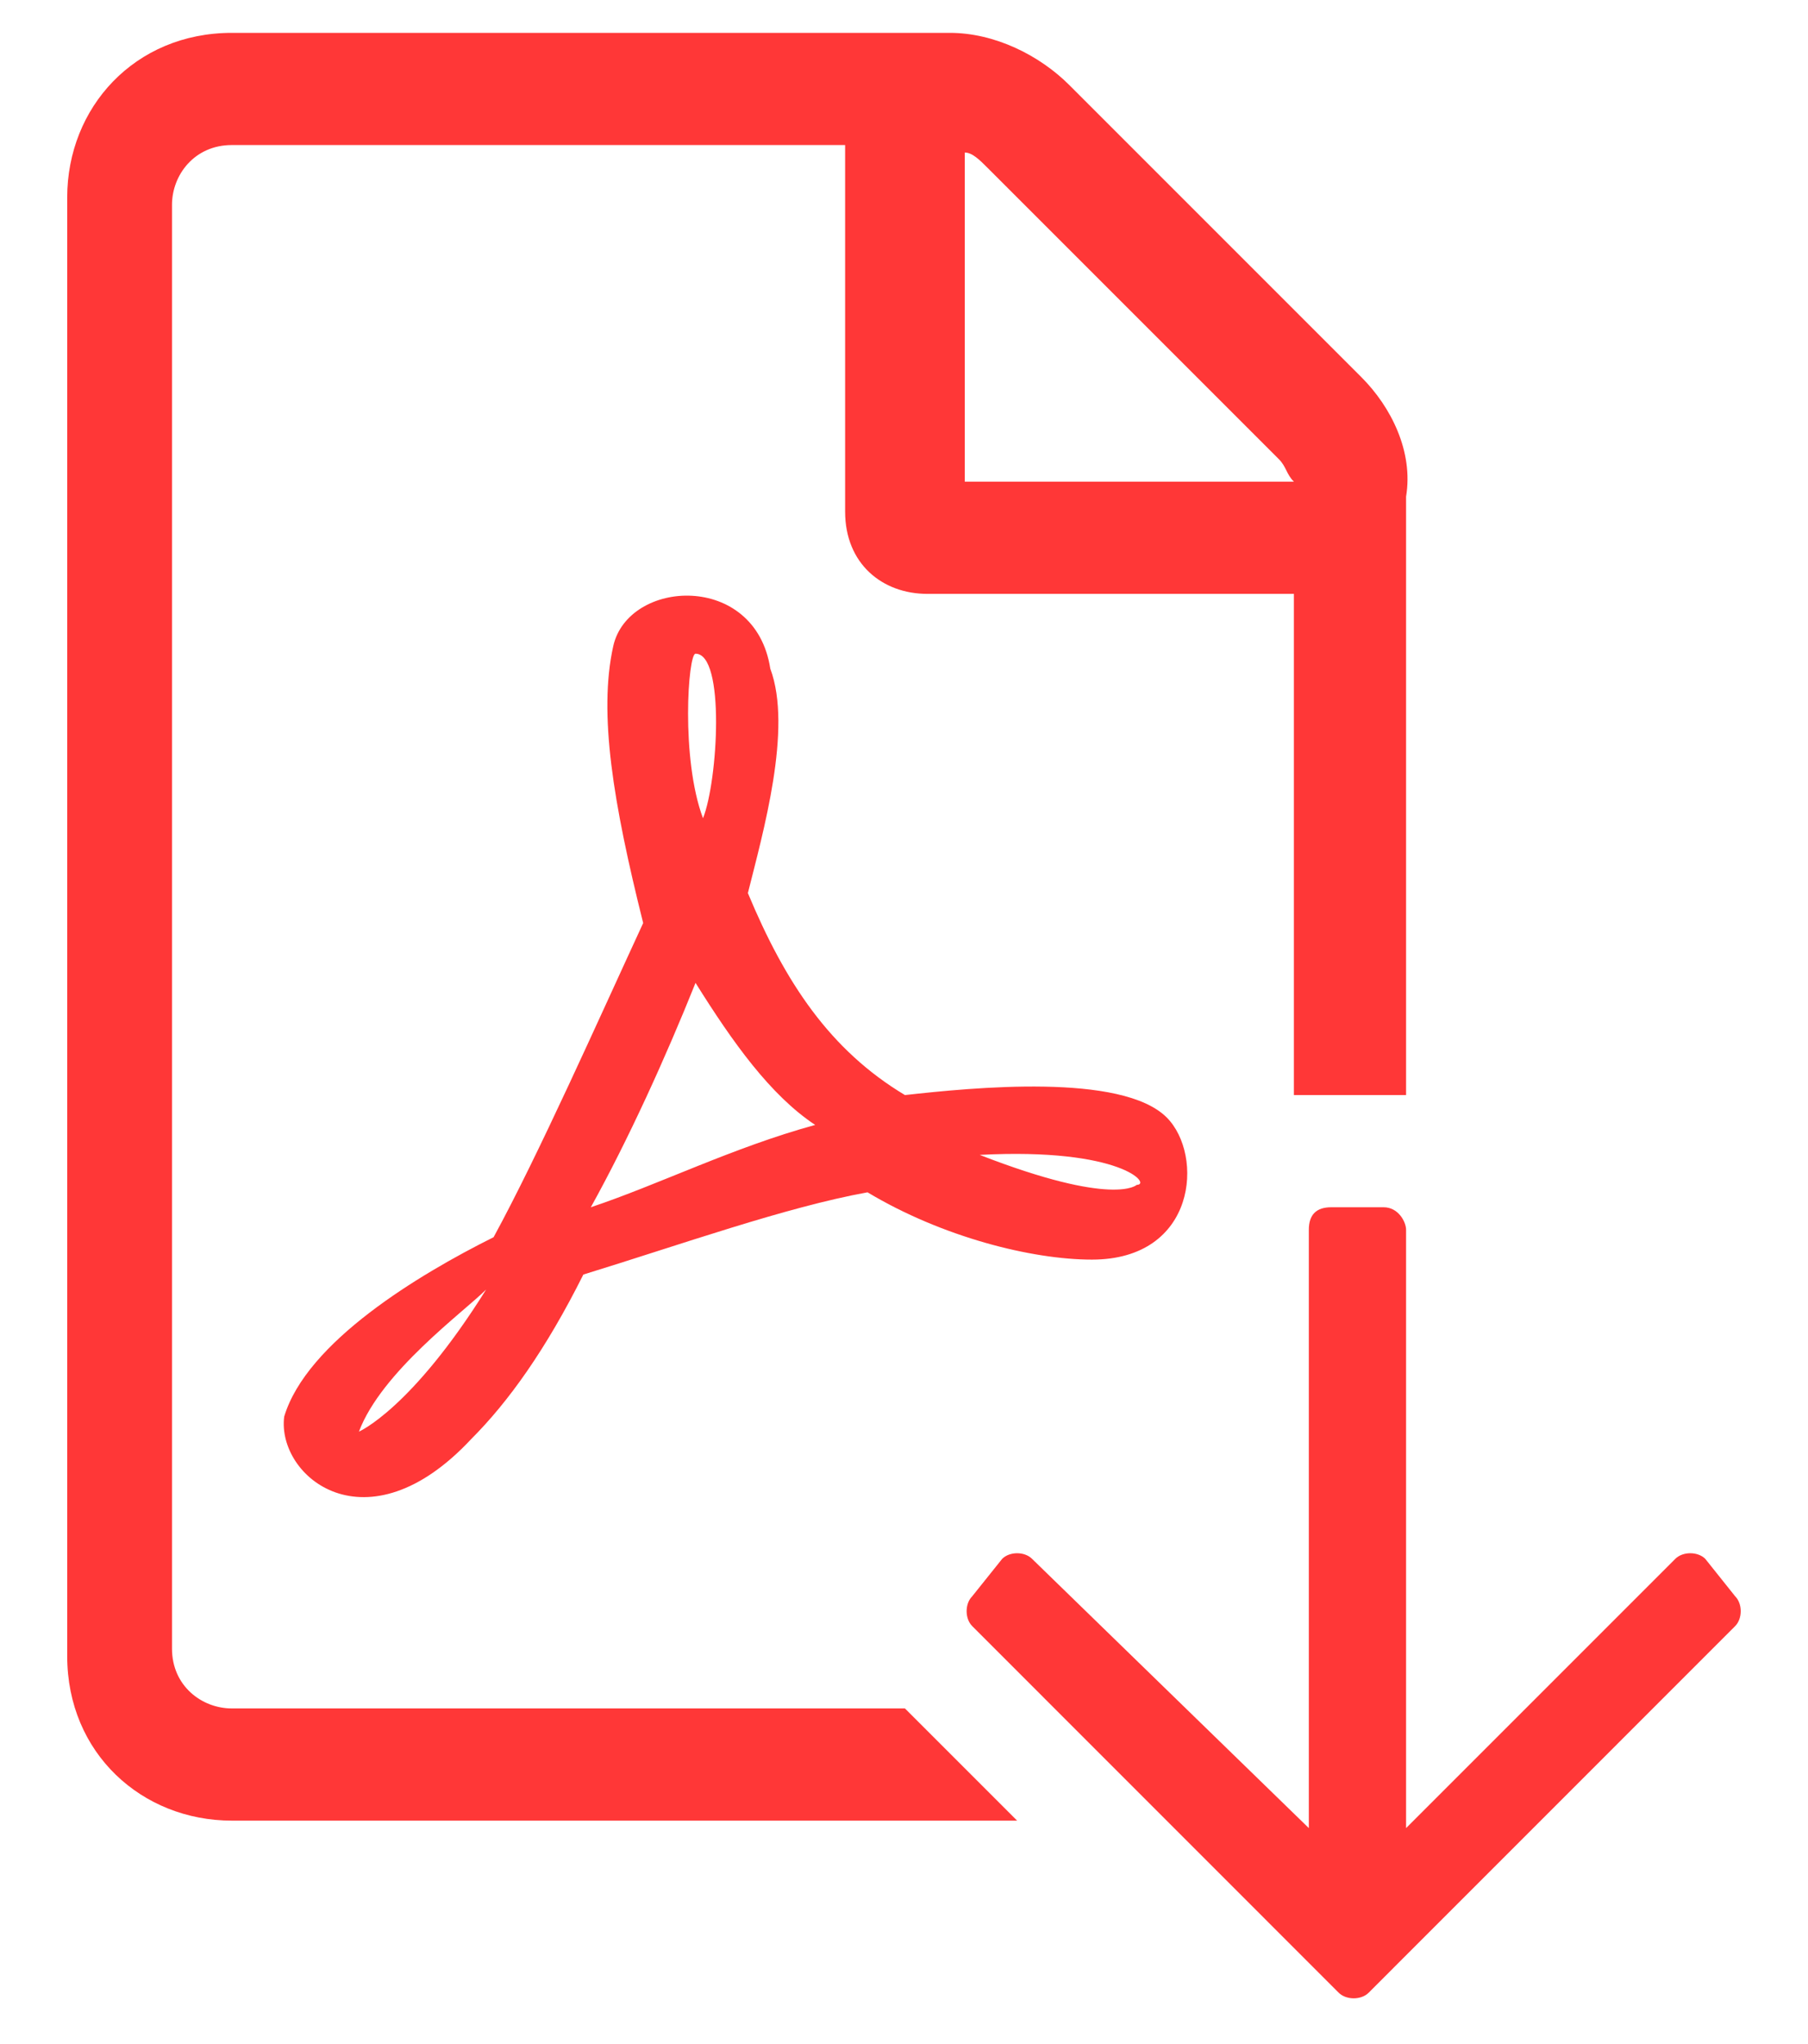
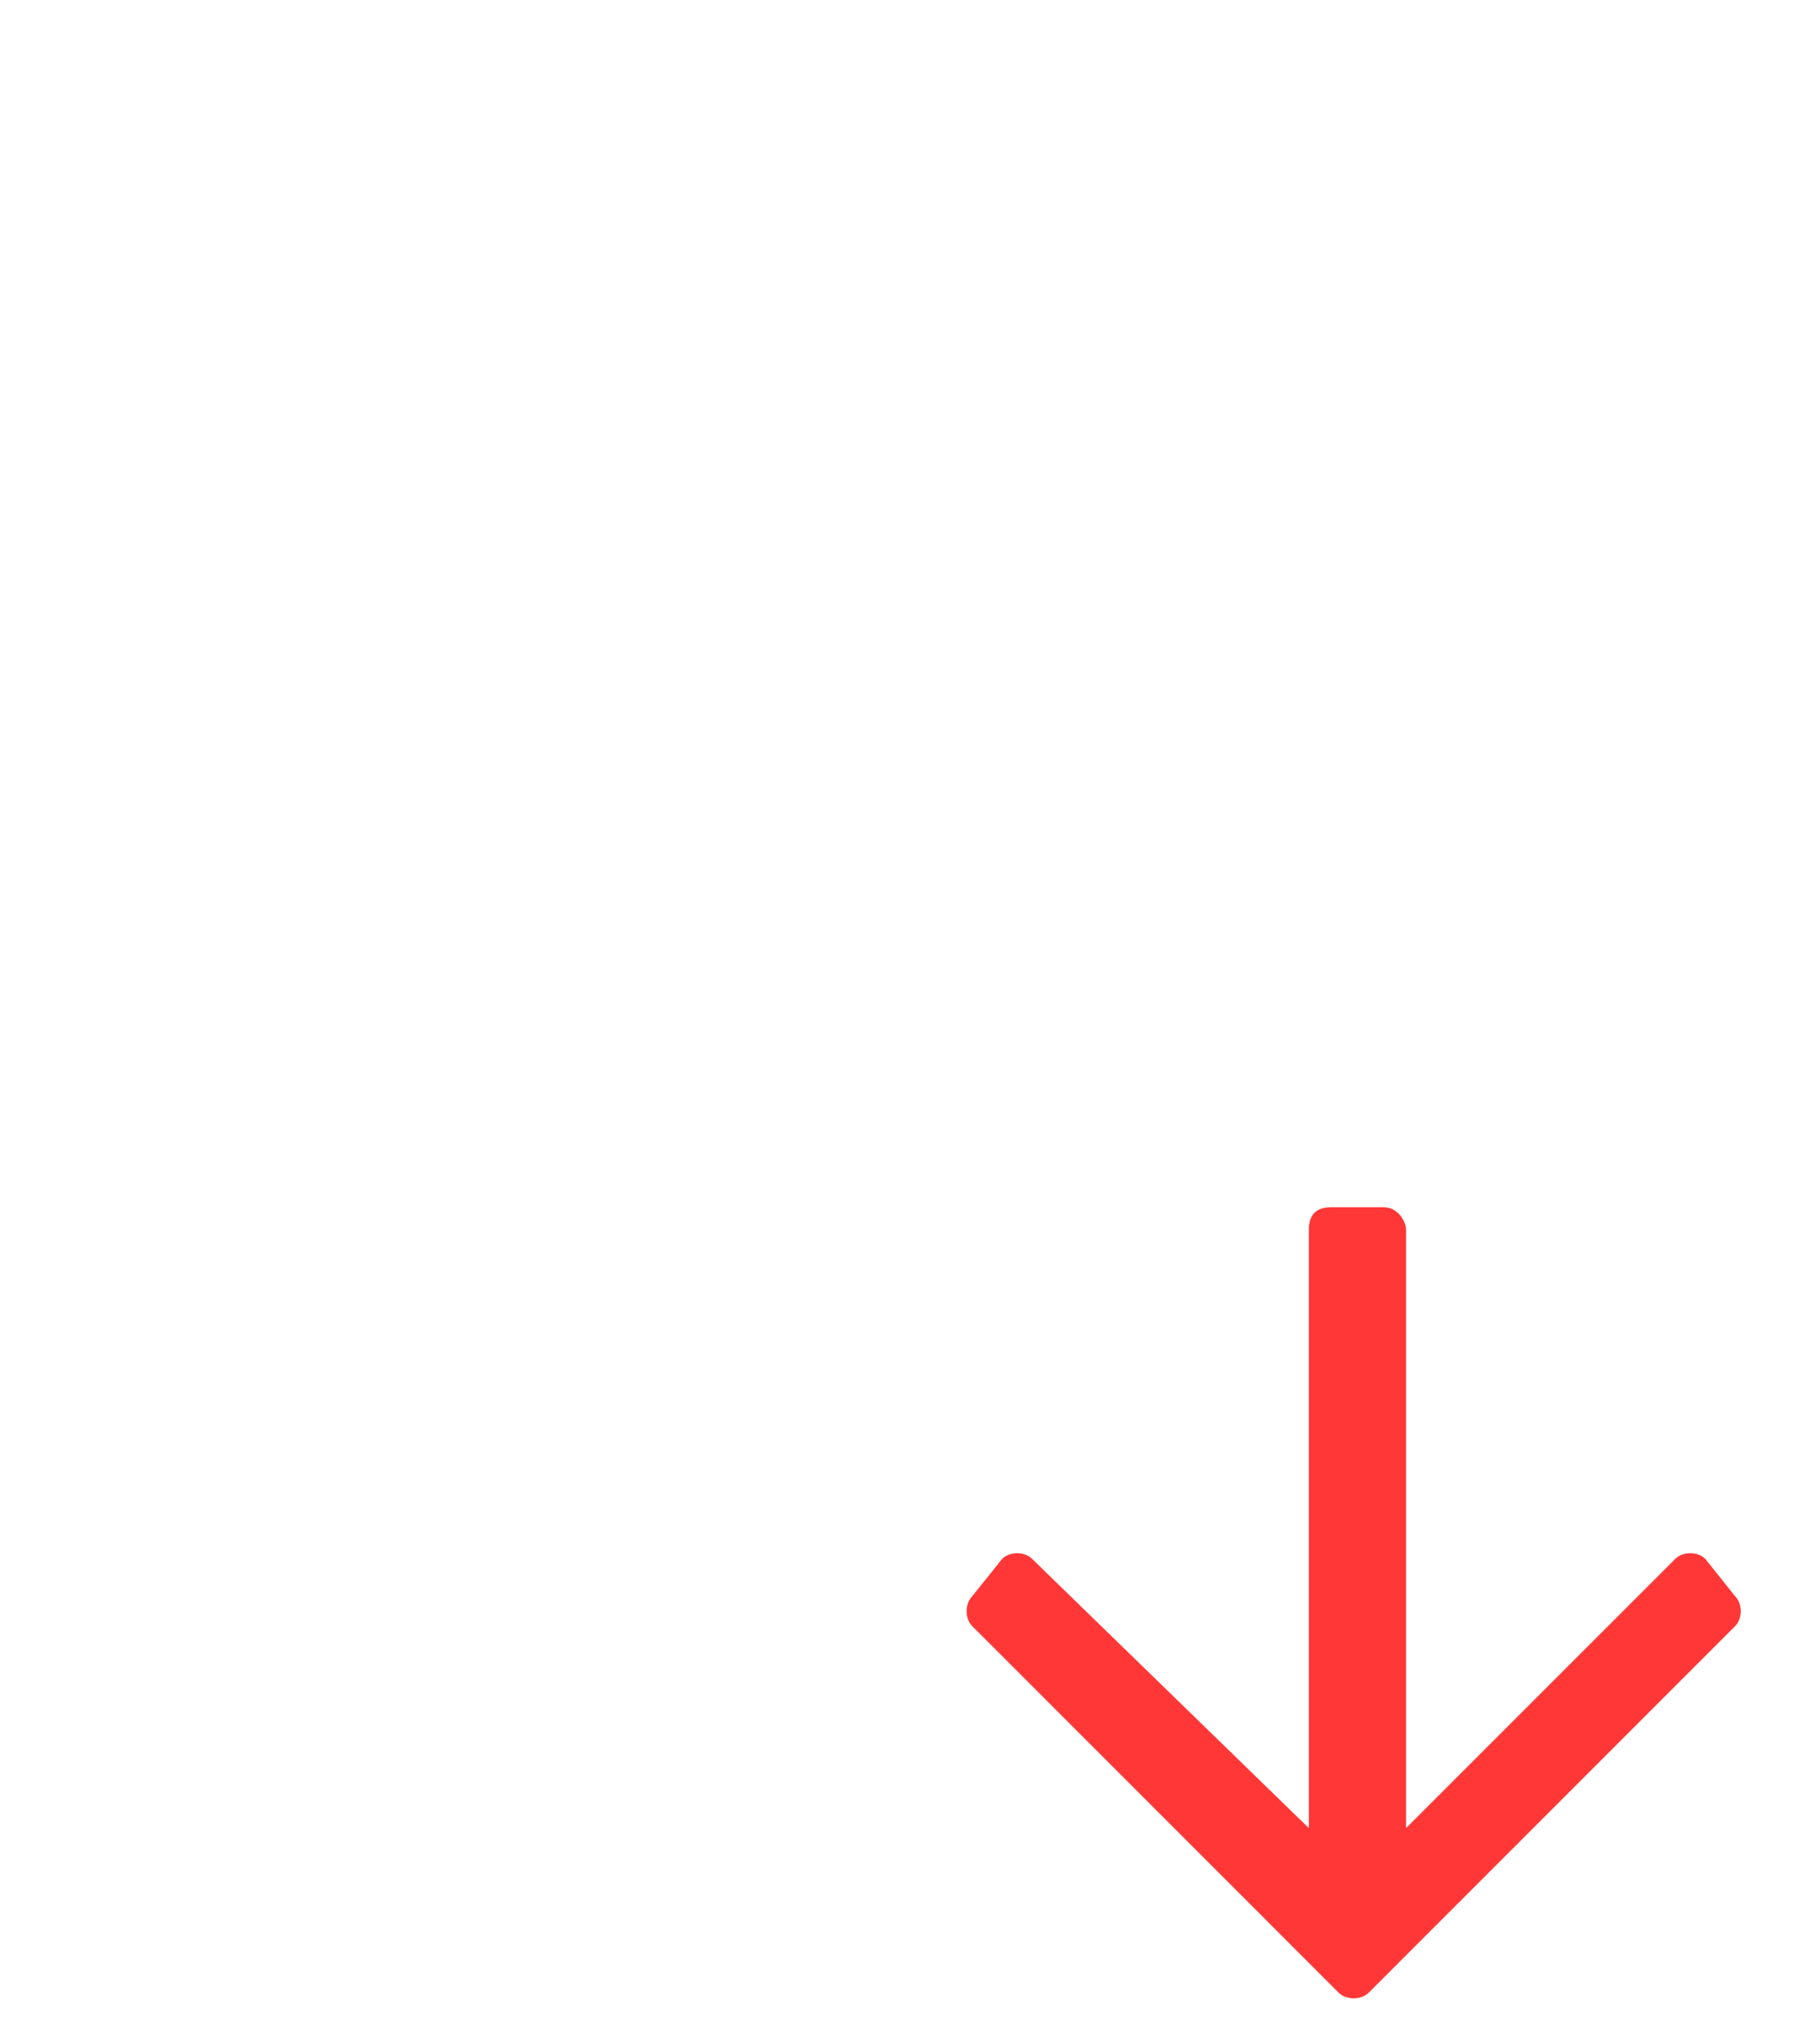
<svg xmlns="http://www.w3.org/2000/svg" width="23" height="26" viewBox="0 0 23 26" fill="none">
-   <path d="M14.842 14.214C14.271 13.643 12.368 13.834 11.512 13.929C10.56 13.358 9.99 12.502 9.514 11.36C9.704 10.599 10.085 9.267 9.799 8.505C9.609 7.269 7.991 7.364 7.801 8.22C7.611 9.076 7.801 10.218 8.182 11.741C7.611 12.977 6.85 14.69 6.279 15.737C5.327 16.212 3.9 17.069 3.615 18.02C3.52 18.781 4.661 19.733 5.993 18.306C6.469 17.83 6.945 17.164 7.421 16.212C8.658 15.832 9.99 15.356 11.036 15.166C11.988 15.737 13.129 16.022 13.891 16.022C15.223 16.022 15.318 14.69 14.842 14.214ZM4.566 18.21C4.852 17.449 5.898 16.688 6.184 16.403C5.232 17.925 4.566 18.21 4.566 18.21ZM8.848 8.315C9.228 8.315 9.133 9.933 8.943 10.408C8.658 9.647 8.753 8.315 8.848 8.315ZM7.516 15.356C7.991 14.5 8.467 13.453 8.848 12.502C9.324 13.263 9.799 13.929 10.37 14.309C9.324 14.595 8.372 15.071 7.516 15.356ZM14.461 15.071C14.461 15.071 14.176 15.356 12.463 14.69C14.271 14.595 14.652 15.071 14.461 15.071ZM17.316 4.795L13.605 1.084C13.225 0.703 12.654 0.418 12.083 0.418H2.949C1.712 0.418 0.855 1.369 0.855 2.511V21.065C0.855 22.302 1.807 23.158 2.949 23.158H12.939L11.512 21.731H2.949C2.568 21.731 2.188 21.445 2.188 20.97V2.606C2.188 2.226 2.473 1.845 2.949 1.845H10.751V6.507C10.751 7.173 11.226 7.554 11.797 7.554H16.46V13.929H17.887V6.317C17.982 5.746 17.697 5.175 17.316 4.795ZM12.273 6.127V1.94C12.368 1.94 12.463 2.035 12.559 2.131L16.269 5.841C16.364 5.936 16.364 6.032 16.46 6.127H12.273ZM14.842 14.214C14.271 13.643 12.368 13.834 11.512 13.929C10.56 13.358 9.99 12.502 9.514 11.36C9.704 10.599 10.085 9.267 9.799 8.505C9.609 7.269 7.991 7.364 7.801 8.22C7.611 9.076 7.801 10.218 8.182 11.741C7.611 12.977 6.85 14.69 6.279 15.737C5.327 16.212 3.9 17.069 3.615 18.02C3.52 18.781 4.661 19.733 5.993 18.306C6.469 17.83 6.945 17.164 7.421 16.212C8.658 15.832 9.99 15.356 11.036 15.166C11.988 15.737 13.129 16.022 13.891 16.022C15.223 16.022 15.318 14.69 14.842 14.214ZM4.566 18.21C4.852 17.449 5.898 16.688 6.184 16.403C5.232 17.925 4.566 18.21 4.566 18.21ZM8.848 8.315C9.228 8.315 9.133 9.933 8.943 10.408C8.658 9.647 8.753 8.315 8.848 8.315ZM7.516 15.356C7.991 14.5 8.467 13.453 8.848 12.502C9.324 13.263 9.799 13.929 10.37 14.309C9.324 14.595 8.372 15.071 7.516 15.356ZM14.461 15.071C14.461 15.071 14.176 15.356 12.463 14.69C14.271 14.595 14.652 15.071 14.461 15.071ZM14.842 14.214C14.271 13.643 12.368 13.834 11.512 13.929C10.56 13.358 9.99 12.502 9.514 11.36C9.704 10.599 10.085 9.267 9.799 8.505C9.609 7.269 7.991 7.364 7.801 8.22C7.611 9.076 7.801 10.218 8.182 11.741C7.611 12.977 6.85 14.69 6.279 15.737C5.327 16.212 3.9 17.069 3.615 18.02C3.52 18.781 4.661 19.733 5.993 18.306C6.469 17.83 6.945 17.164 7.421 16.212C8.658 15.832 9.99 15.356 11.036 15.166C11.988 15.737 13.129 16.022 13.891 16.022C15.223 16.022 15.318 14.69 14.842 14.214ZM4.566 18.21C4.852 17.449 5.898 16.688 6.184 16.403C5.232 17.925 4.566 18.21 4.566 18.21ZM8.848 8.315C9.228 8.315 9.133 9.933 8.943 10.408C8.658 9.647 8.753 8.315 8.848 8.315ZM7.516 15.356C7.991 14.5 8.467 13.453 8.848 12.502C9.324 13.263 9.799 13.929 10.37 14.309C9.324 14.595 8.372 15.071 7.516 15.356ZM14.461 15.071C14.461 15.071 14.176 15.356 12.463 14.69C14.271 14.595 14.652 15.071 14.461 15.071Z" fill="#FF3737" />
  <path d="M22.073 20.304L21.693 19.828C21.598 19.733 21.407 19.733 21.312 19.828L17.887 23.253V15.642C17.887 15.546 17.792 15.356 17.601 15.356H16.935C16.745 15.356 16.65 15.451 16.65 15.642V23.253L13.129 19.828C13.034 19.733 12.844 19.733 12.749 19.828L12.368 20.304C12.273 20.399 12.273 20.589 12.368 20.684L17.03 25.347C17.126 25.442 17.316 25.442 17.411 25.347L22.073 20.684C22.168 20.589 22.168 20.399 22.073 20.304Z" fill="#FF3737" />
</svg>